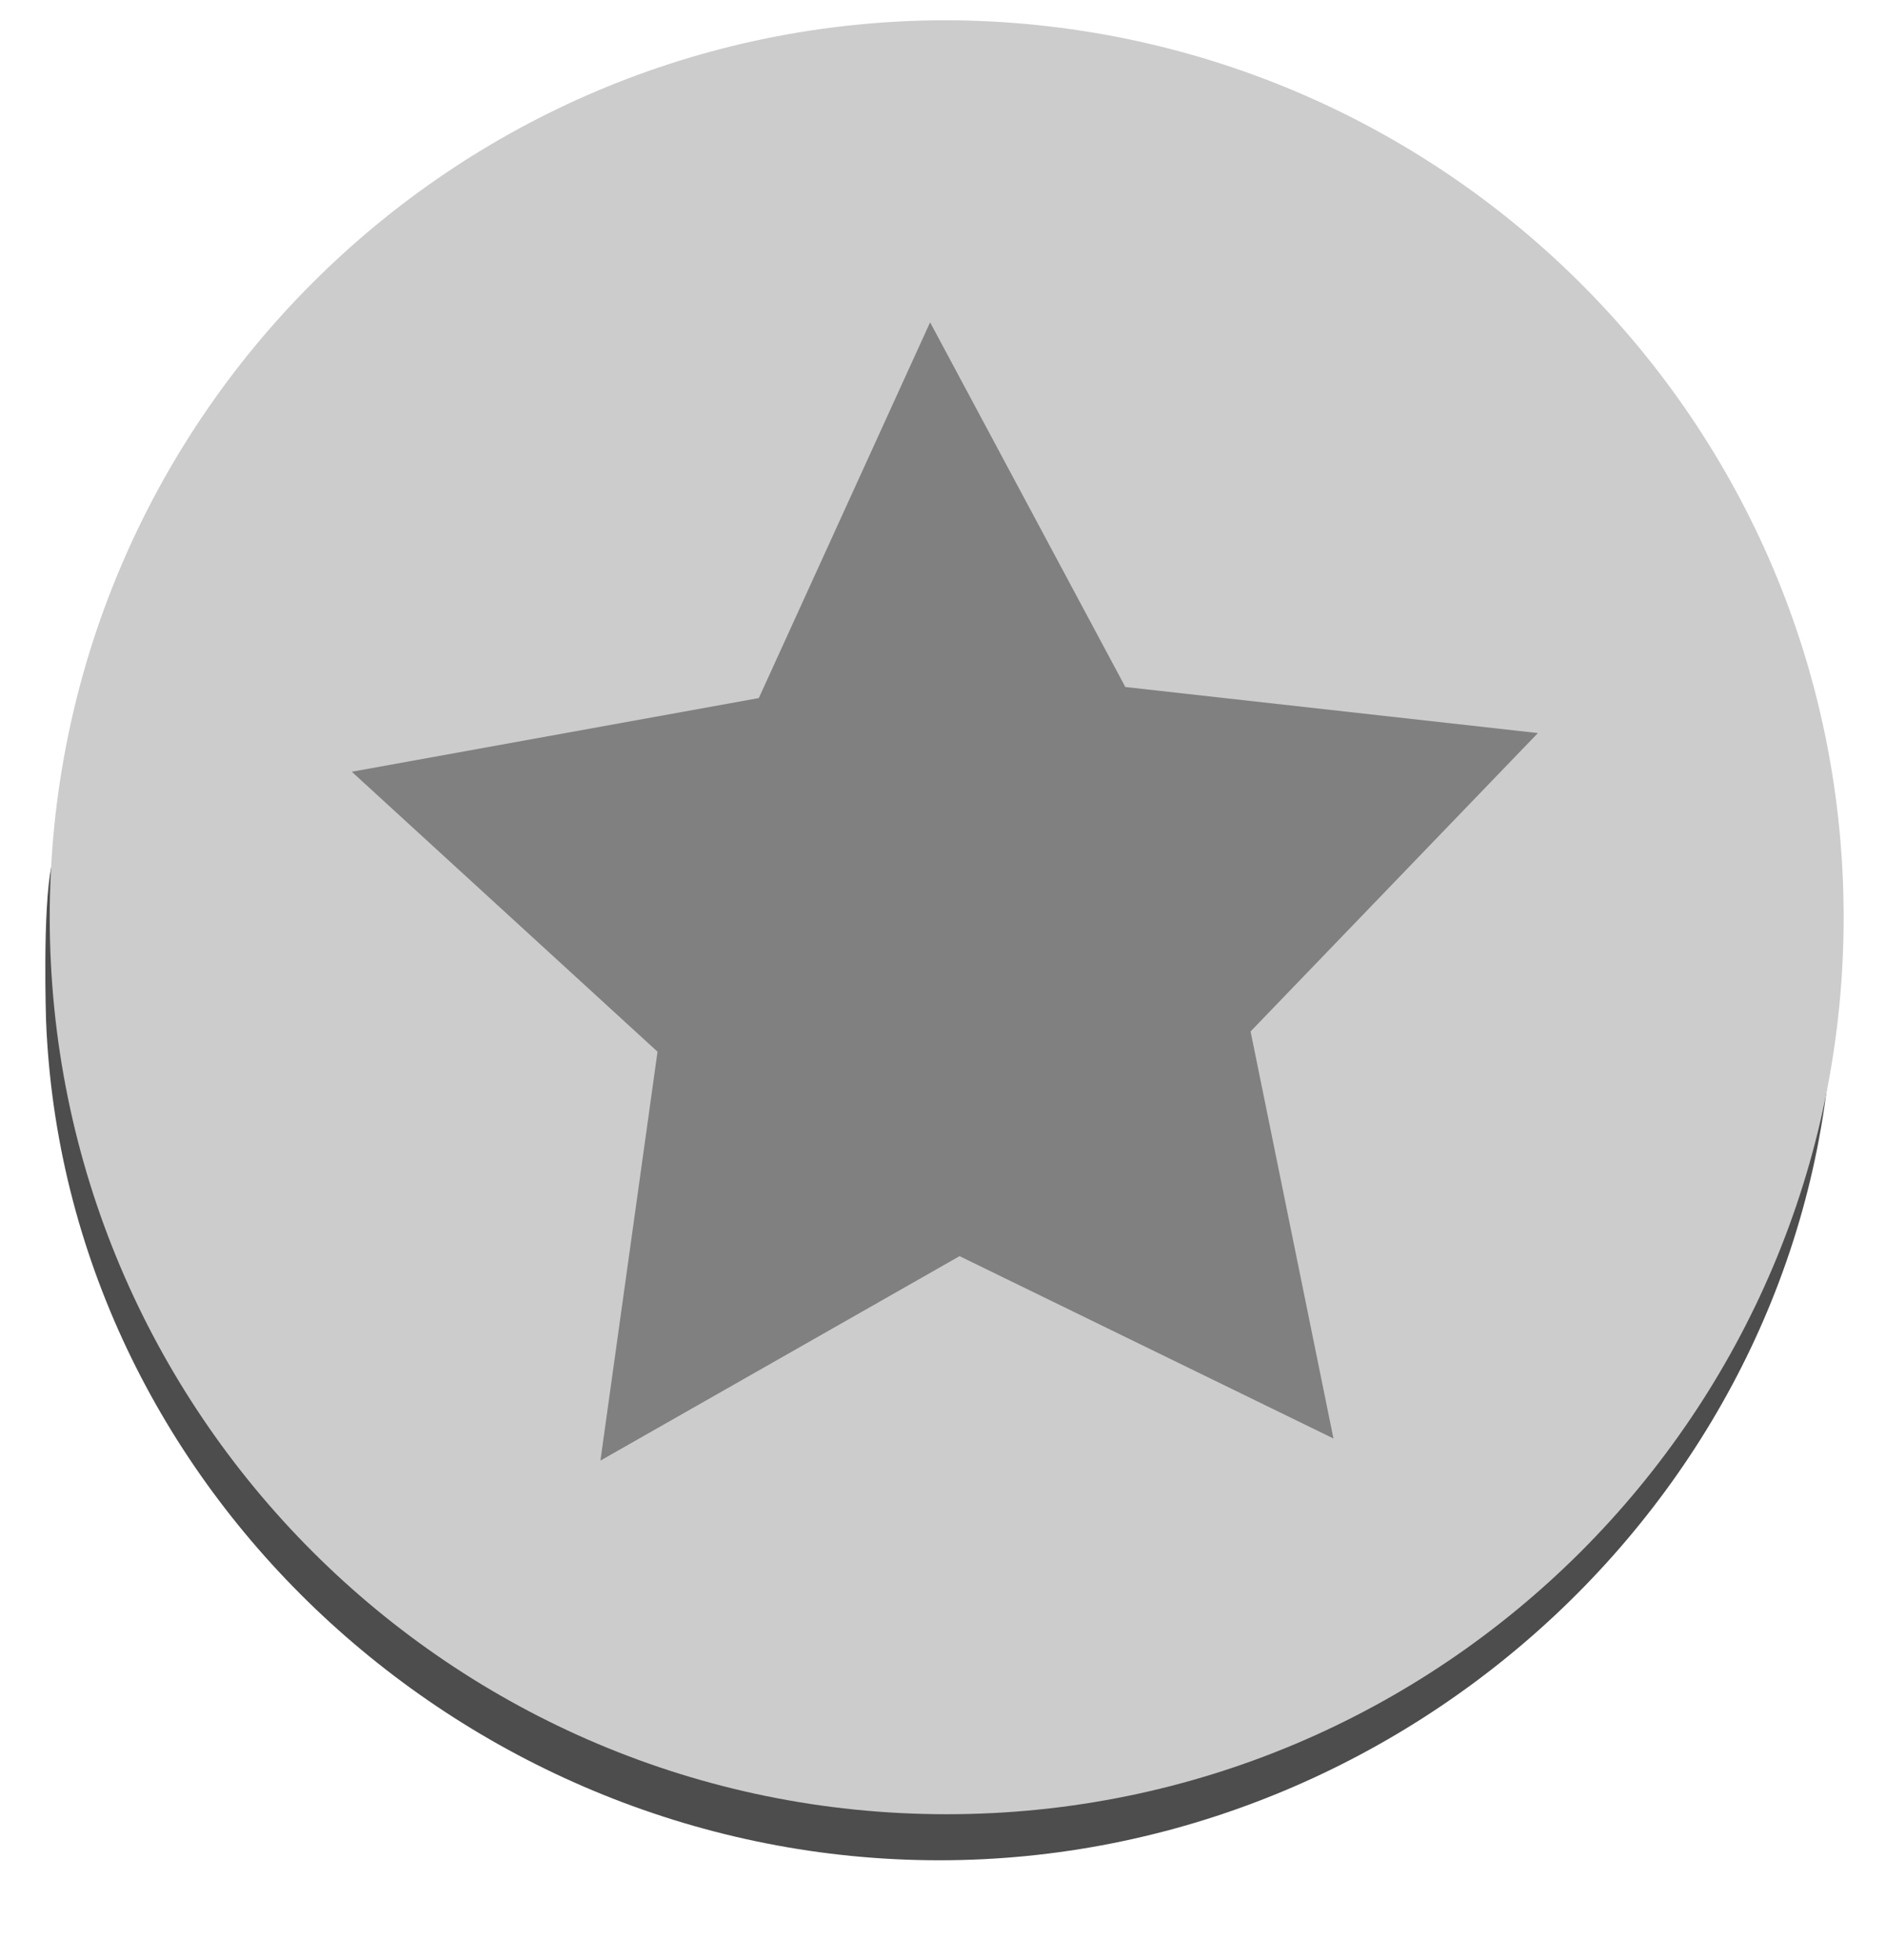
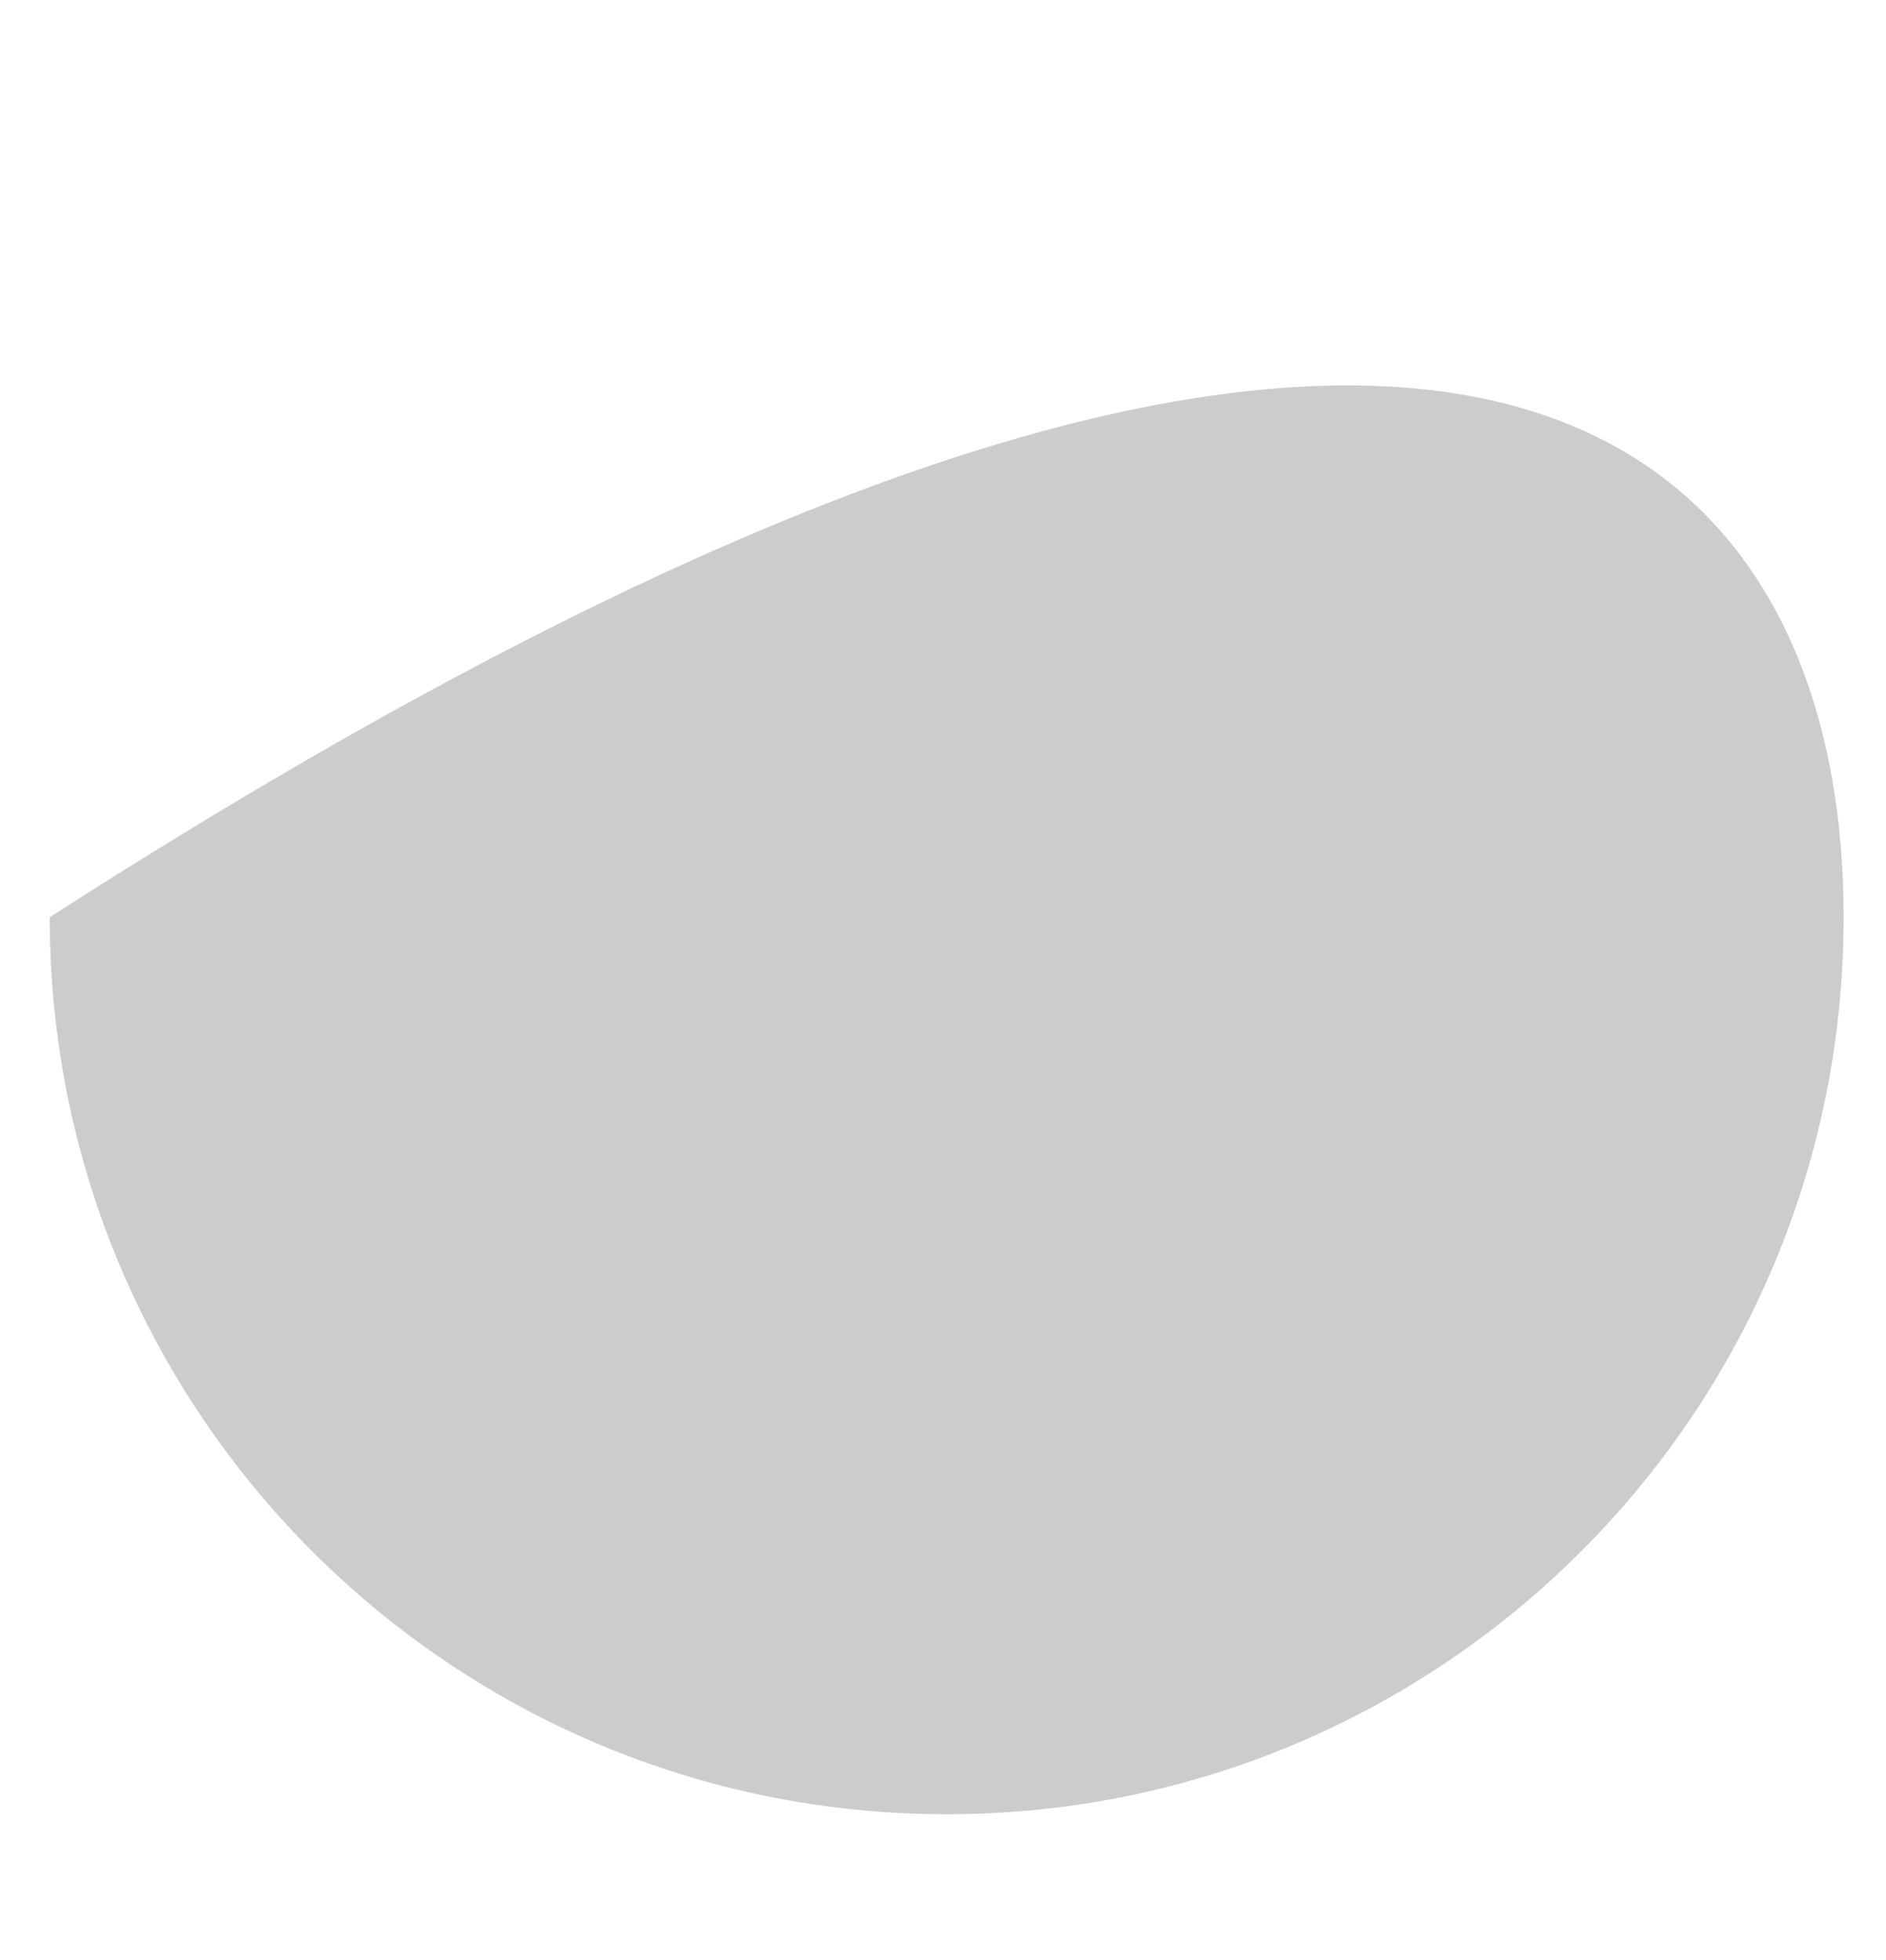
<svg xmlns="http://www.w3.org/2000/svg" version="1.1" id="Layer_1" x="0px" y="0px" width="102.4px" height="106.4px" viewBox="0 0 102.4 106.4" enable-background="new 0 0 102.4 106.4" xml:space="preserve">
-   <path fill="#4D4D4D" d="M8.6,55.5l-0.9-6.2c0,0-4.4-4.6-4.9-2.3c-0.5,2.3-0.3,8.4-0.3,8.4c1,25.4,22.9,45.6,48.5,45.6  s47.4-20.3,48.5-45.6H8.6z" />
-   <path fill="#CCCCCC" d="M100.1,49.8c0,26.9-21.8,48.7-48.7,48.7c-26.9,0-48.7-21.8-48.7-48.7c0-26.9,21.8-48.7,48.7-48.7  C78.3,1.2,100.1,22.9,100.1,49.8z" />
-   <polygon fill="#808080" points="61.1,37.3 83.5,39.8 67.9,56 72.4,78.1 52.1,68.2 32.6,79.3 35.7,57.1 19.1,41.9 41.2,37.9   50.5,17.5 " />
+   <path fill="#CCCCCC" d="M100.1,49.8c0,26.9-21.8,48.7-48.7,48.7c-26.9,0-48.7-21.8-48.7-48.7C78.3,1.2,100.1,22.9,100.1,49.8z" />
</svg>